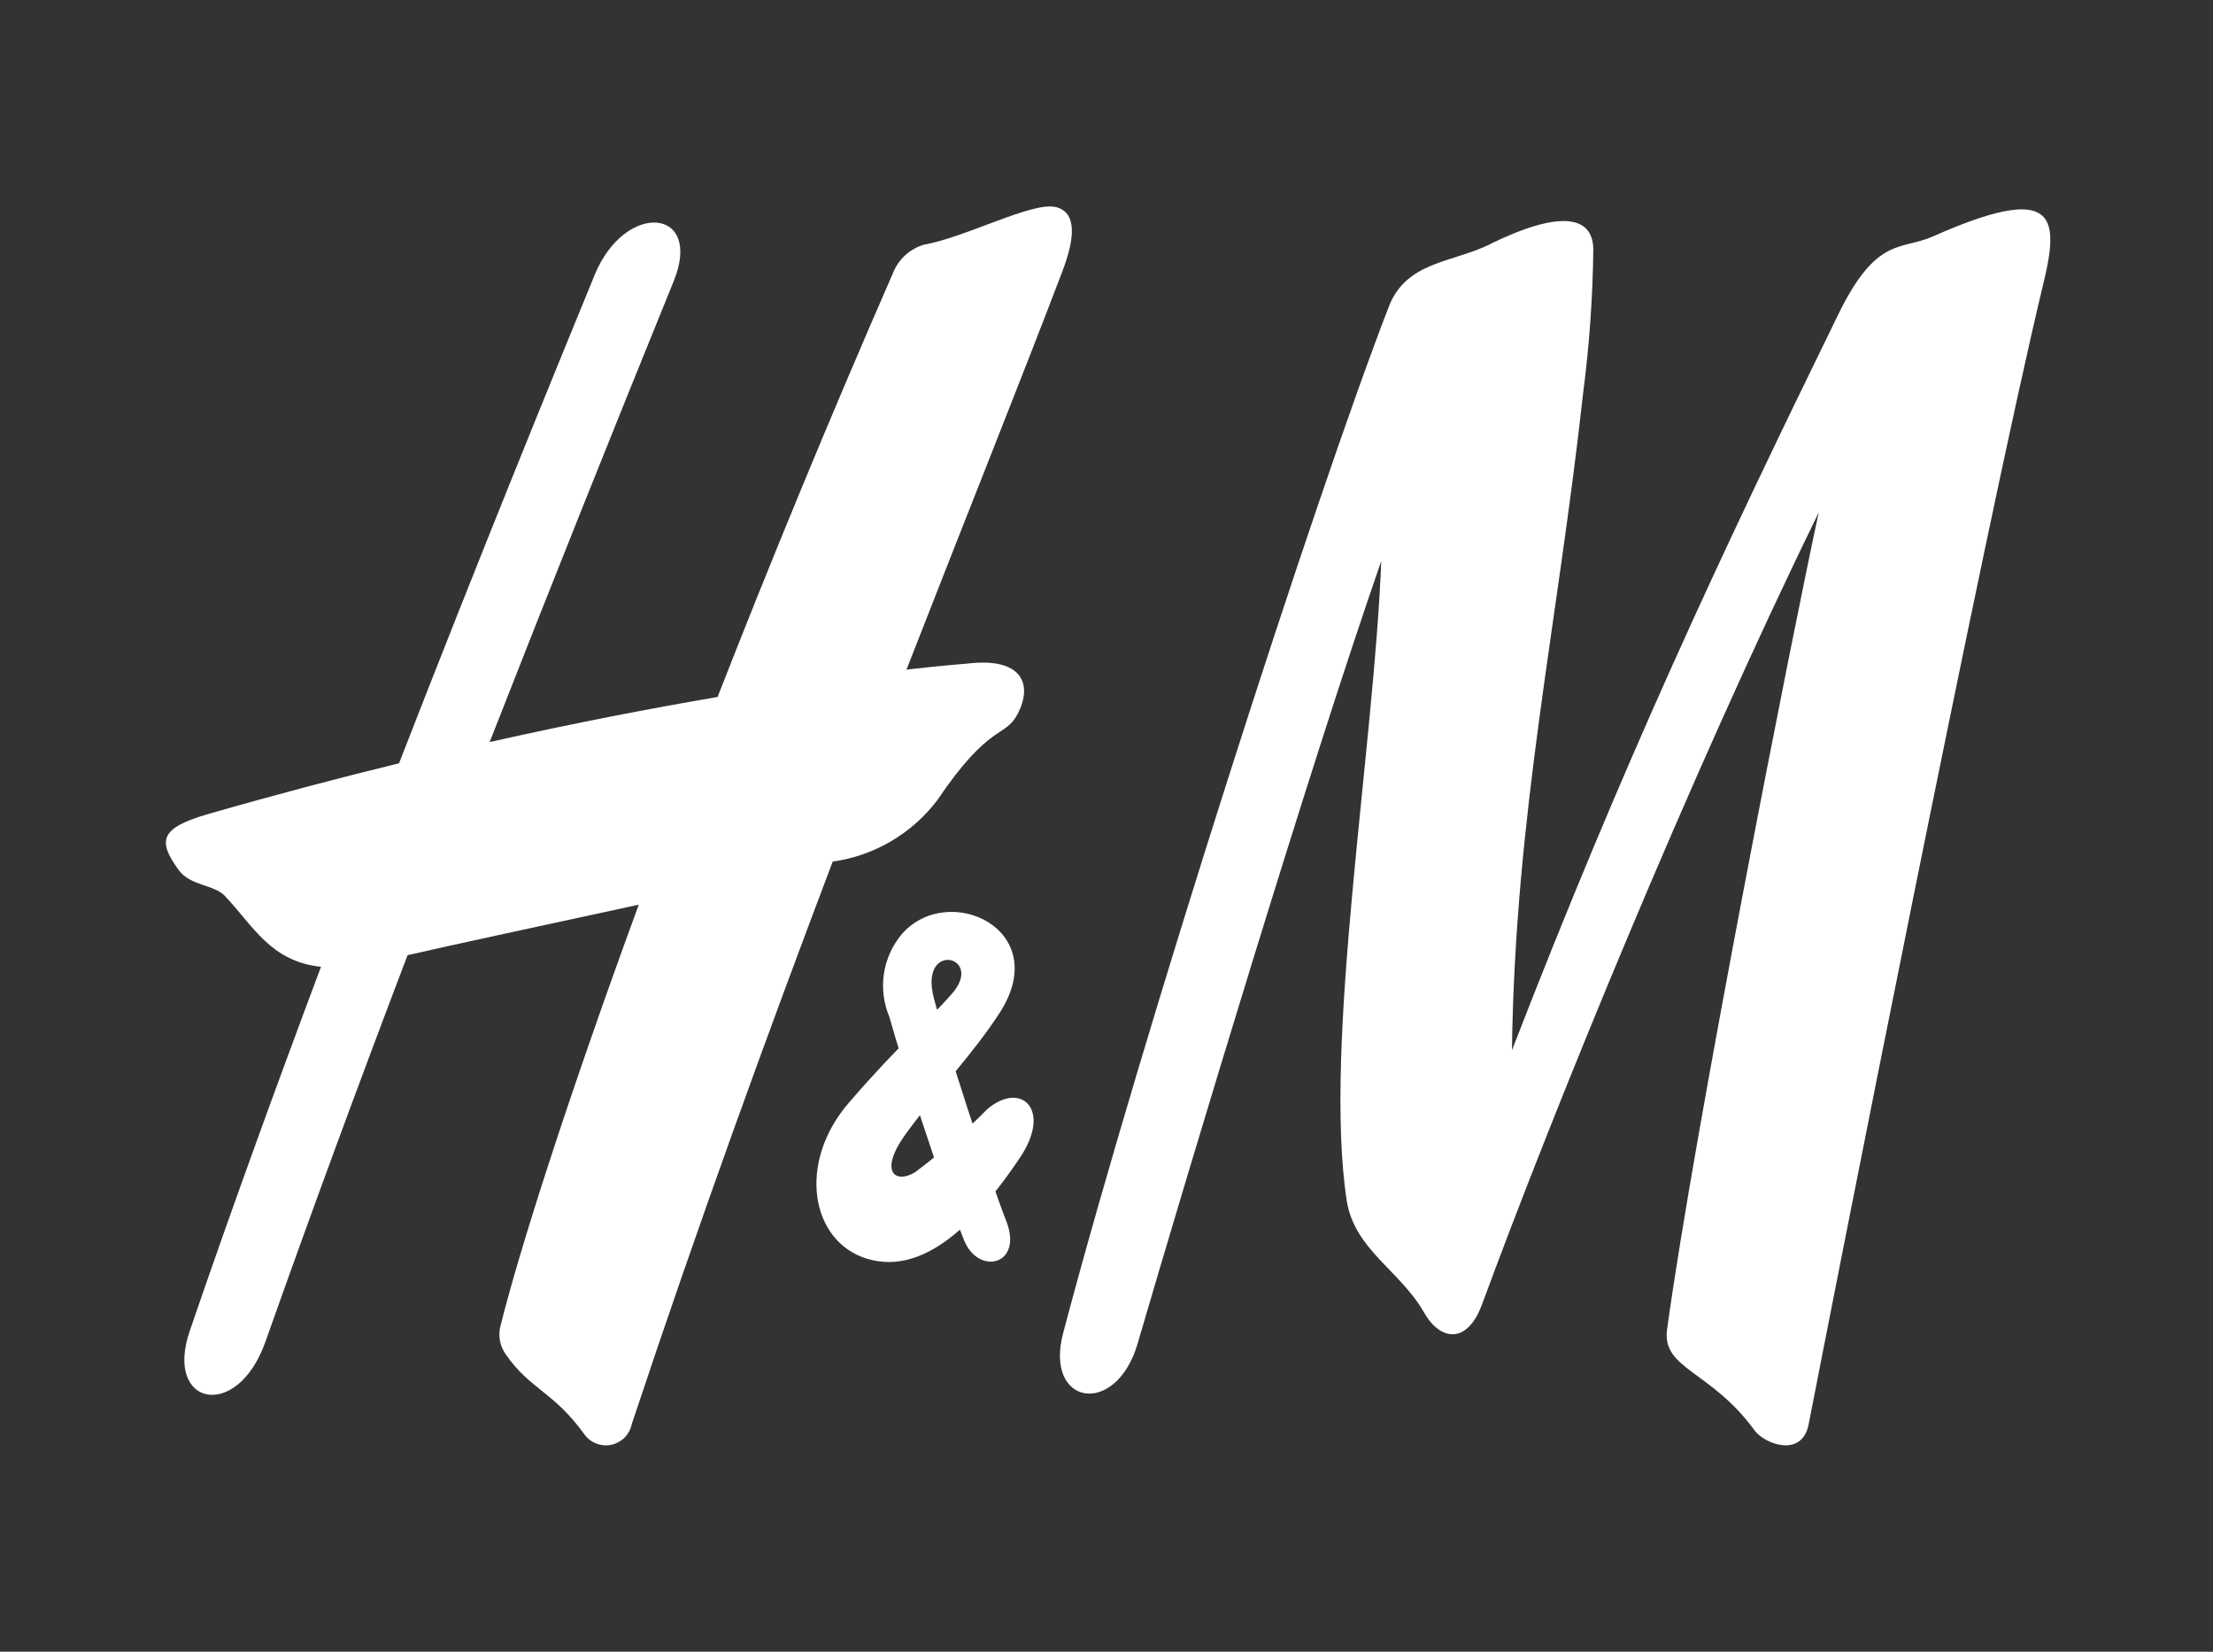
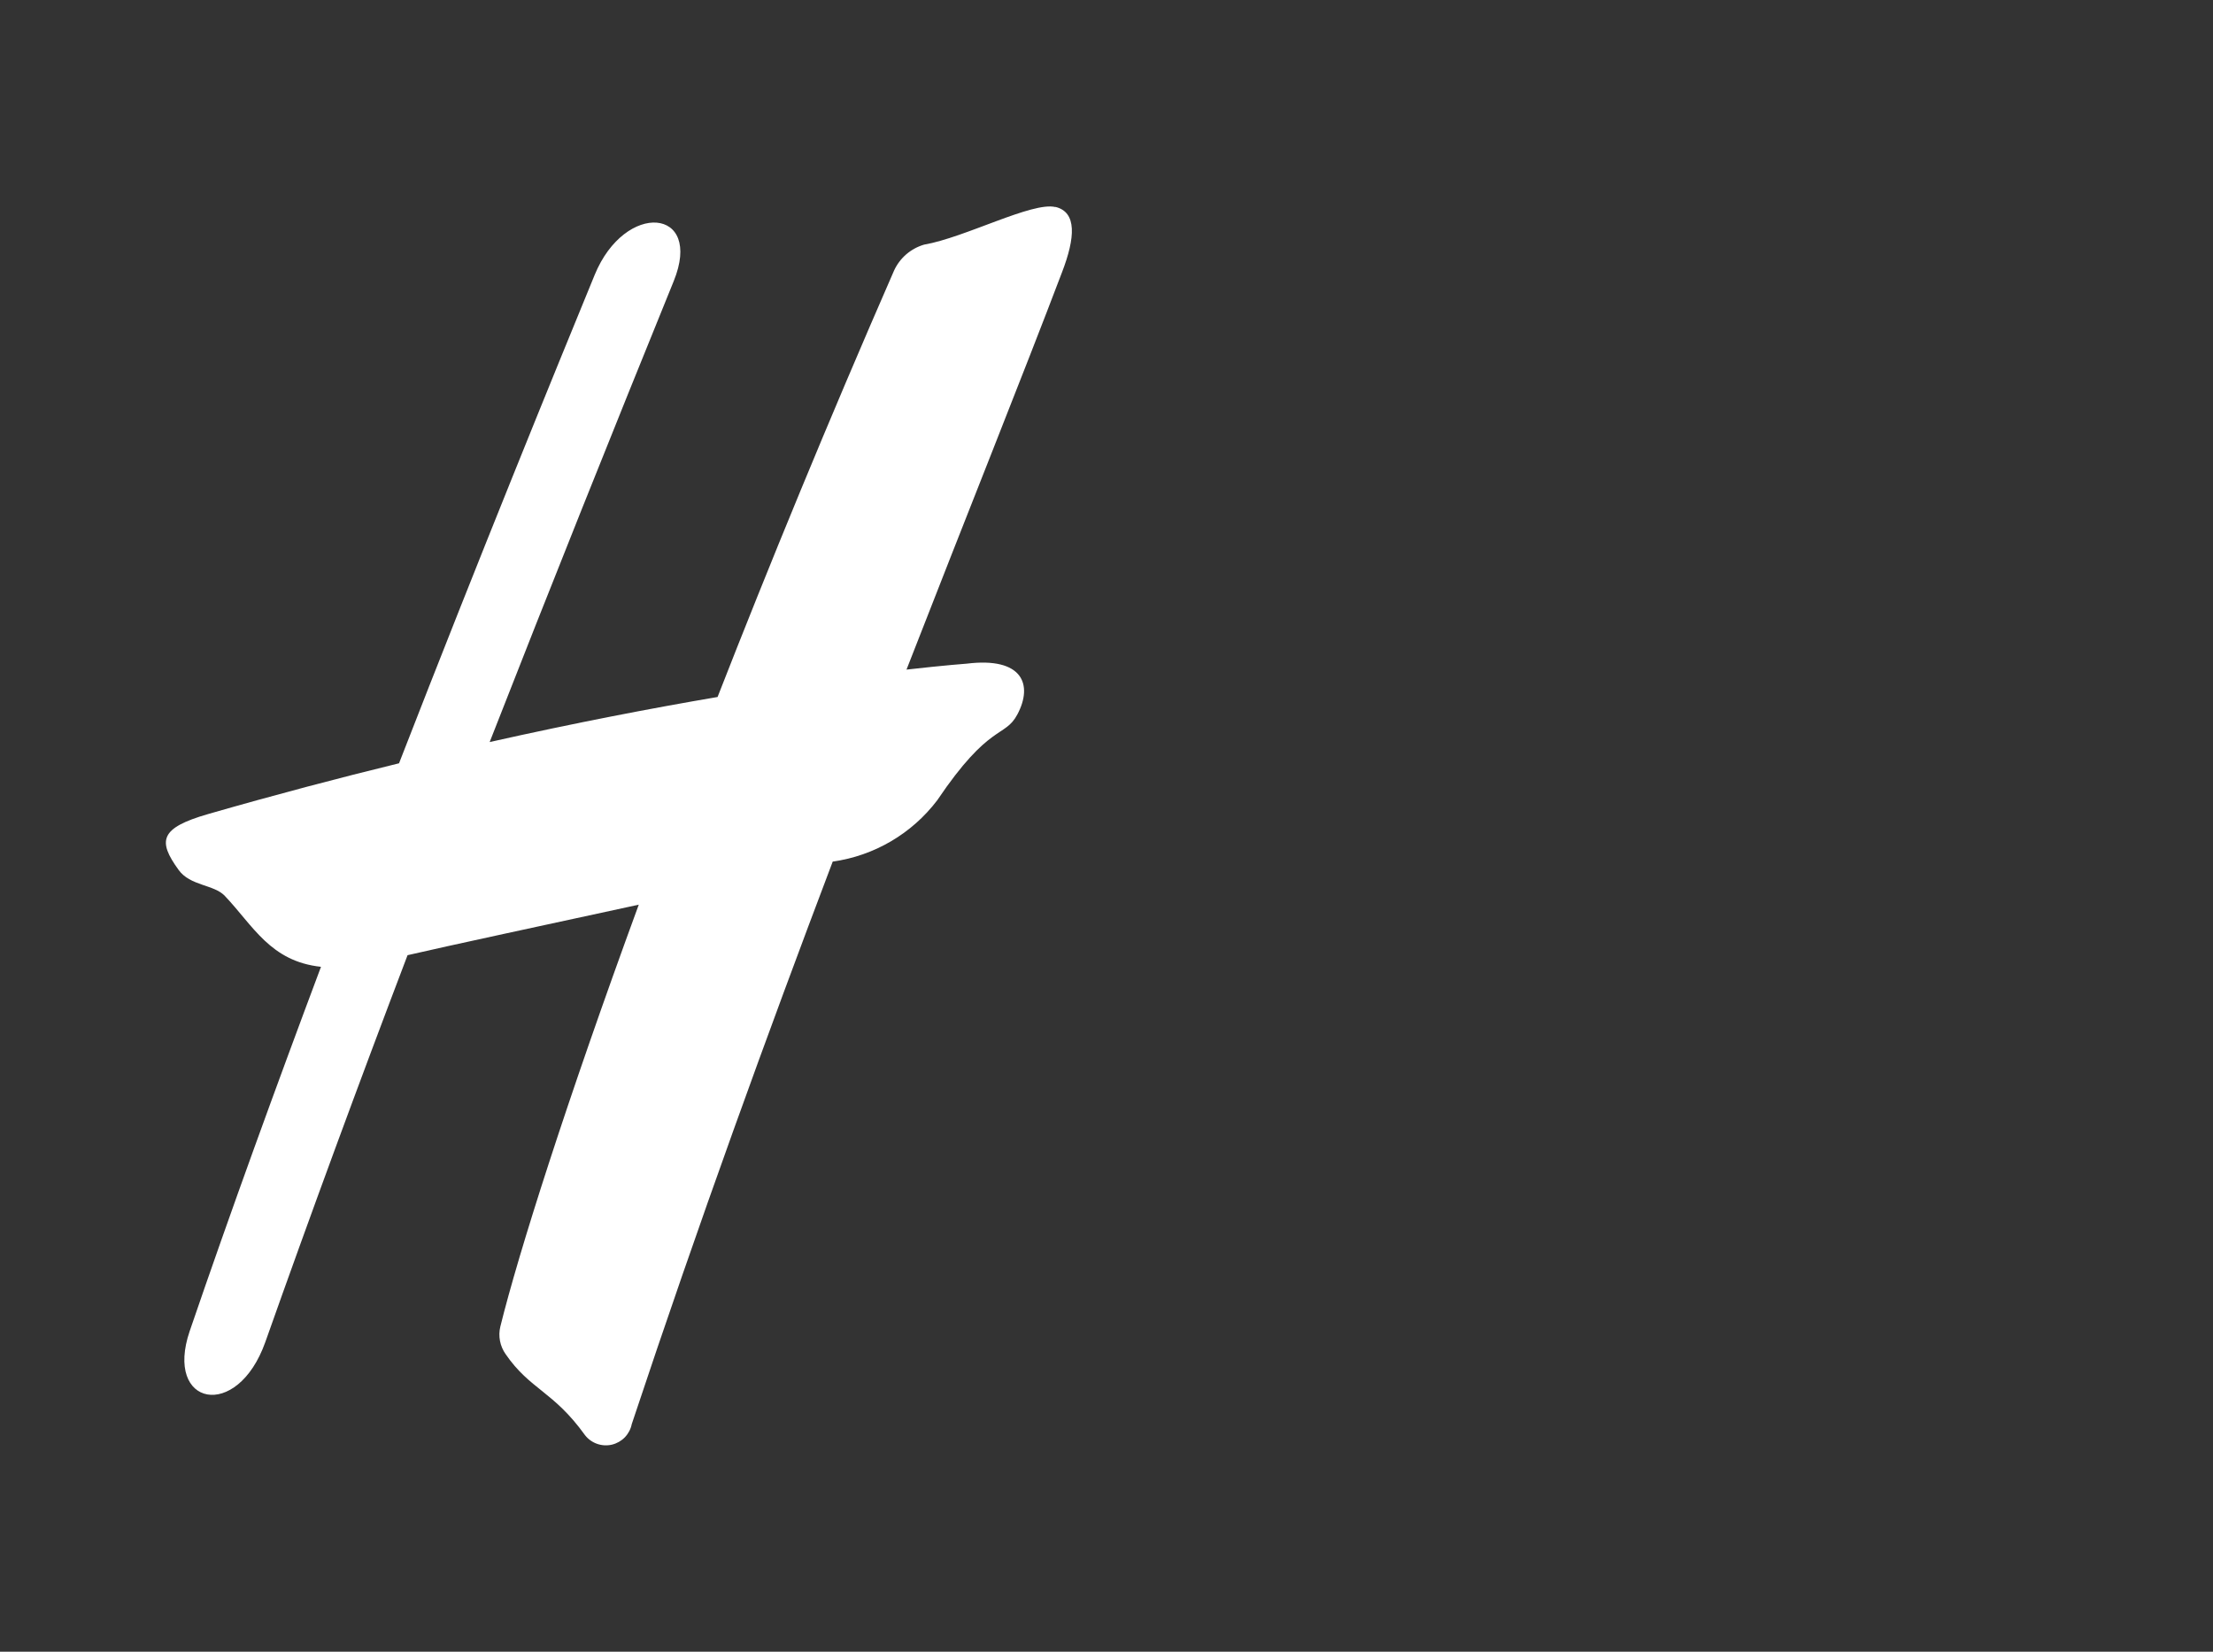
<svg xmlns="http://www.w3.org/2000/svg" width="67" height="50" viewBox="0 0 67 50" fill="none">
  <rect x="0" y="0" width="67" height="50" fill="#333333" stroke="none" />
  <g clip-path="url(#clip0_41_163)">
-     <path d="M45.116 7.387C47.188 6.373 48.216 6.506 48.239 7.534C48.222 9.006 48.117 10.475 47.926 11.934C47.157 18.917 45.872 24.623 45.775 31.793C49.16 23.062 51.998 16.993 55.654 9.52C56.815 7.139 57.554 7.584 58.509 7.162C62.221 5.515 62.359 6.524 61.875 8.538C60.075 15.999 55.464 39.49 54.76 43.107C54.56 44.153 53.415 43.707 53.12 43.301C51.798 41.48 50.306 41.451 50.472 40.24C51.3 34.209 54.286 19.079 55.064 15.513C51.099 23.613 46.986 33.738 44.872 39.479C44.425 40.698 43.61 40.609 43.104 39.717C42.389 38.464 41.004 37.824 40.773 36.343C40.05 31.635 41.601 22.662 41.818 16.986C39.658 23.186 36.034 35.227 34.444 40.666C33.79 42.916 31.607 42.549 32.187 40.356C34.601 31.227 39.8 15.081 42.049 9.278C42.579 7.911 43.965 7.957 45.116 7.392" fill="white" />
    <path d="M31.954 6.268C31.254 6.098 29.224 7.19 27.975 7.406C27.776 7.465 27.593 7.565 27.436 7.7C27.28 7.836 27.154 8.003 27.068 8.191C25.068 12.766 23.278 17.126 21.725 21.099C19.74 21.437 17.419 21.881 14.825 22.463C16.686 17.708 18.564 13.018 20.398 8.508C21.298 6.287 18.924 6.076 18.003 8.324C16.803 11.247 14.563 16.724 12.081 23.106C10.257 23.551 8.322 24.061 6.3 24.643C4.831 25.066 4.771 25.456 5.407 26.333C5.757 26.822 6.48 26.772 6.807 27.121C7.664 28.021 8.185 29.103 9.718 29.267C8.351 32.913 6.984 36.667 5.744 40.292C4.966 42.564 7.181 43.029 8.033 40.625C9.405 36.75 10.851 32.825 12.339 28.915C13.578 28.628 16.576 27.985 19.339 27.386C17.139 33.386 15.696 37.941 15.148 40.158C15.113 40.301 15.11 40.45 15.138 40.594C15.166 40.738 15.225 40.875 15.31 40.995C16.051 42.07 16.756 42.114 17.71 43.443C17.804 43.564 17.931 43.656 18.076 43.707C18.22 43.758 18.376 43.767 18.526 43.732C18.675 43.696 18.811 43.619 18.918 43.509C19.024 43.398 19.097 43.26 19.127 43.109C21.163 36.984 23.258 31.234 25.211 26.082C26.469 25.905 27.606 25.238 28.375 24.226C29.964 21.869 30.42 22.347 30.802 21.626C31.281 20.726 30.964 19.881 29.269 20.09C29.269 20.09 28.629 20.136 27.445 20.27C29.324 15.45 30.968 11.361 32.152 8.245C32.558 7.19 32.608 6.42 31.952 6.263" fill="white" />
-     <path d="M29.182 37.531C29.62 38.631 30.988 38.299 30.467 36.969C29.937 35.615 28.62 31.537 28.275 30.223C27.805 28.453 29.841 28.937 28.81 30.094C27.926 31.094 27.336 31.488 25.701 33.38C24.121 35.207 24.55 37.58 26.24 38.101C28.147 38.692 29.828 36.601 30.868 35.063C31.877 33.576 30.9 32.704 29.883 33.583C29.207 34.27 28.48 34.905 27.709 35.483C27.087 35.86 26.599 35.455 27.428 34.318C28.39 33.001 29.468 31.898 30.269 30.654C31.904 28.119 28.669 26.654 27.281 28.304C27.002 28.646 26.822 29.058 26.759 29.494C26.697 29.931 26.755 30.377 26.926 30.783C27.252 31.968 28.468 35.749 29.182 37.528" fill="white" />
  </g>
  <defs>
    <clipPath id="clip0_41_163">
      <rect width="67" height="50" fill="white" />
    </clipPath>
  </defs>
</svg>